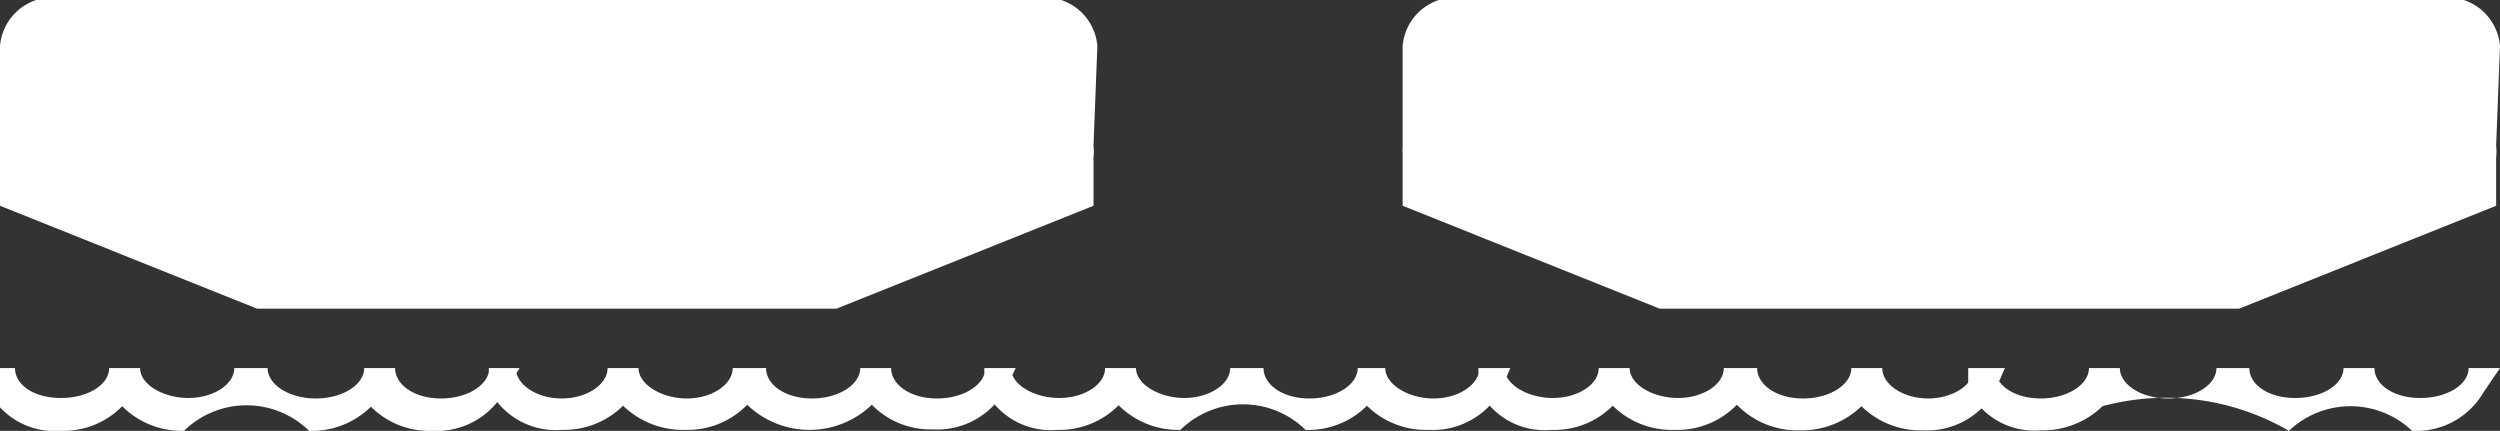
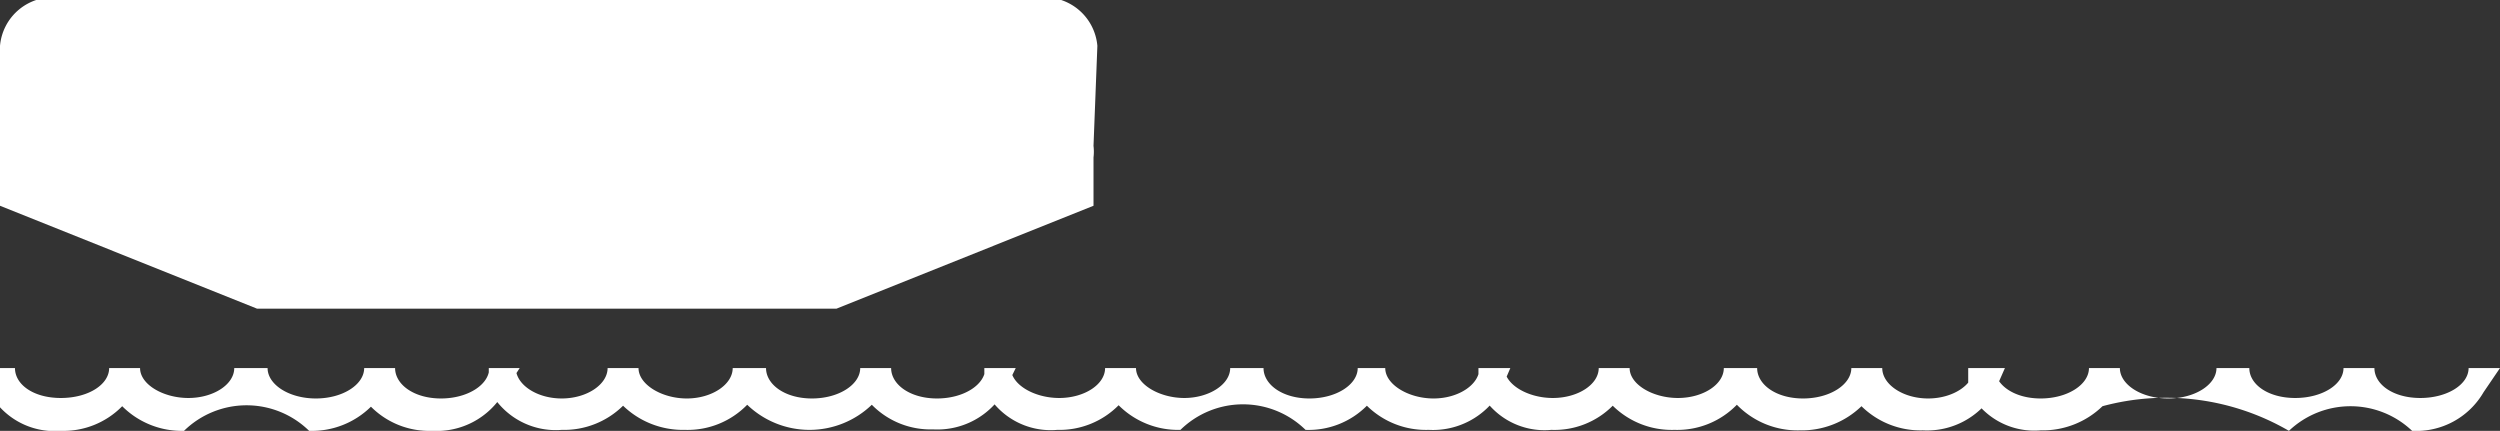
<svg xmlns="http://www.w3.org/2000/svg" id="Layer_1" data-name="Layer 1" viewBox="0 0 51.76 8.92">
  <rect x="0" y="0" width="51.76" height="8.92" fill="#333333" stroke="none" />
  <defs>
    <style>.cls-1{fill:#ffffff;}</style>
  </defs>
  <title>twin barges</title>
  <path class="cls-1" d="M477.4,263.67h-.64c0,.34-.43.63-.95.63s-.95-.29-.95-.63h-.64c0,.34-.44.63-1,.63s-.95-.29-.95-.63h-.69c0,.34-.43.62-.95.62s-1-.28-1-.62h-.64c0,.34-.43.62-.95.62s-1-.28-1-.62h-.54v.43h0a1.52,1.52,0,0,0,1.51.85,1.7,1.7,0,0,0,1.27-.5,1.74,1.74,0,0,0,1.28.5,1.72,1.72,0,0,0,1.29-.52,1.75,1.75,0,0,0,1.3.53,1.78,1.78,0,0,0,1.28-.5,1.74,1.74,0,0,0,1.27.5,1.62,1.62,0,0,0,1.48-.79Zm-10.24,0h-.64c0,.34-.43.63-.95.63s-1-.29-1-.63H464c0,.34-.44.63-1,.63s-.95-.29-.95-.63h-.69c0,.34-.44.62-.95.62s-1-.28-1-.62h-.64c0,.34-.43.62-.95.62s-1-.28-1-.62h-.55v.43h0a1.53,1.53,0,0,0,1.51.85,1.72,1.72,0,0,0,1.27-.51,1.74,1.74,0,0,0,1.28.51,1.85,1.85,0,0,1,2.59,0,1.7,1.7,0,0,0,1.27-.5,1.74,1.74,0,0,0,1.28.5,1.62,1.62,0,0,0,1.48-.79Zm-10.24,0h-.63c0,.34-.44.63-1,.63s-.95-.29-.95-.63h-.64c0,.34-.44.63-1,.63s-.95-.29-.95-.63h-.69c0,.34-.43.63-.95.63s-1-.29-1-.63h-.64c0,.34-.43.63-.95.63s-.95-.29-.95-.63h-.56v.43h0a1.55,1.55,0,0,0,1.51.85,1.74,1.74,0,0,0,1.27-.5,1.78,1.78,0,0,0,1.28.5,1.72,1.72,0,0,0,1.29-.52,1.86,1.86,0,0,0,2.58,0,1.7,1.7,0,0,0,1.27.51,1.61,1.61,0,0,0,1.48-.8Zm30.73,0H487c0,.34-.44.62-1,.62s-.95-.28-.95-.62h-.64c0,.34-.44.62-1,.62s-.95-.28-.95-.62h-.68c0,.34-.44.63-1,.63s-1-.29-1-.63h-.64c0,.34-.44.63-1,.63s-.95-.29-.95-.63h-.55v.44h0a1.52,1.52,0,0,0,1.5.85,1.78,1.78,0,0,0,1.28-.5,5.06,5.06,0,0,1,3.86.51,1.85,1.85,0,0,1,2.55,0,1.61,1.61,0,0,0,1.48-.8Zm-41,0h-.63c0,.34-.44.63-1,.63s-.95-.29-.95-.63h-.64c0,.34-.44.63-1,.63s-1-.29-1-.63h-.69c0,.34-.43.62-.95.62s-1-.28-1-.62h-.64c0,.34-.43.62-1,.62s-.95-.28-.95-.62l-.56,0h0v.45h0a1.54,1.54,0,0,0,1.51.85,1.7,1.7,0,0,0,1.27-.51,1.74,1.74,0,0,0,1.28.51,1.85,1.85,0,0,1,2.59,0,1.74,1.74,0,0,0,1.28-.5,1.7,1.7,0,0,0,1.27.5,1.61,1.61,0,0,0,1.48-.79Z" transform="translate(-435.89 -256.05)" />
  <path class="cls-1" d="M458.61,257a1.1,1.1,0,0,0-1.21-1H437.1a1.1,1.1,0,0,0-1.21,1v2.1a.41.41,0,0,0,0,.11v1.1l5.32,2.13h12l5.32-2.13v-1a1,1,0,0,0,0-.24Z" transform="translate(-435.89 -256.05)" />
-   <path class="cls-1" d="M487.65,257a1.1,1.1,0,0,0-1.21-1h-20.3a1.1,1.1,0,0,0-1.21,1v2.1a.41.41,0,0,0,0,.11v1.1l5.32,2.13h12l5.32-2.13v-1a1,1,0,0,0,0-.24Z" transform="translate(-435.89 -256.05)" />
</svg>